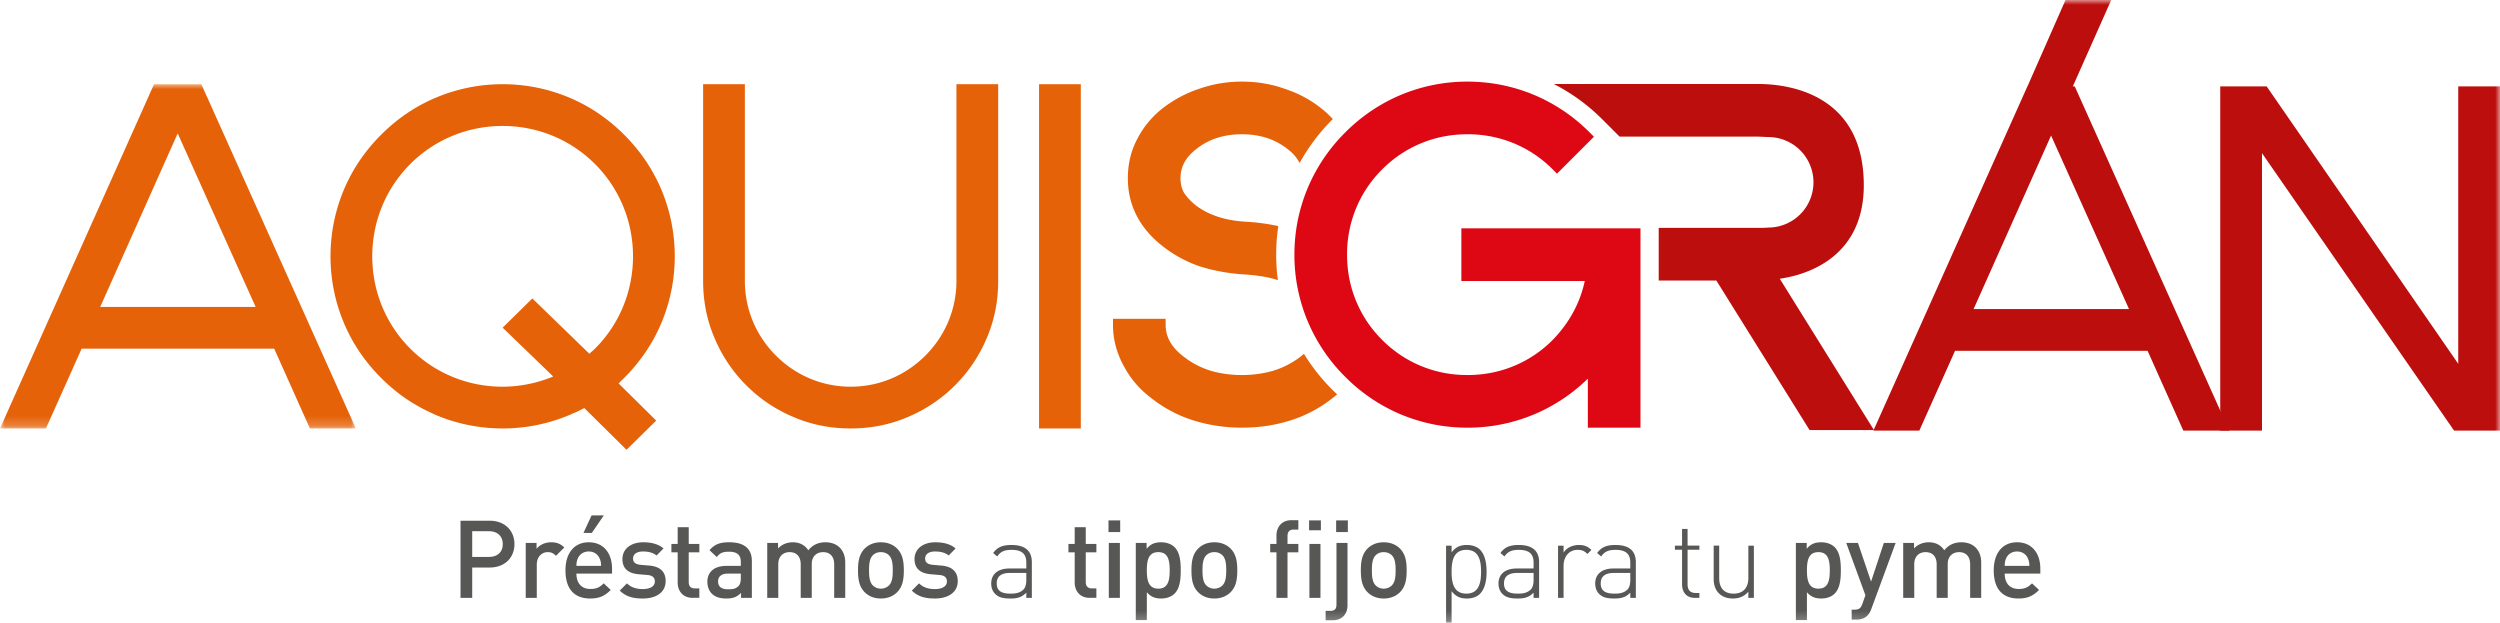
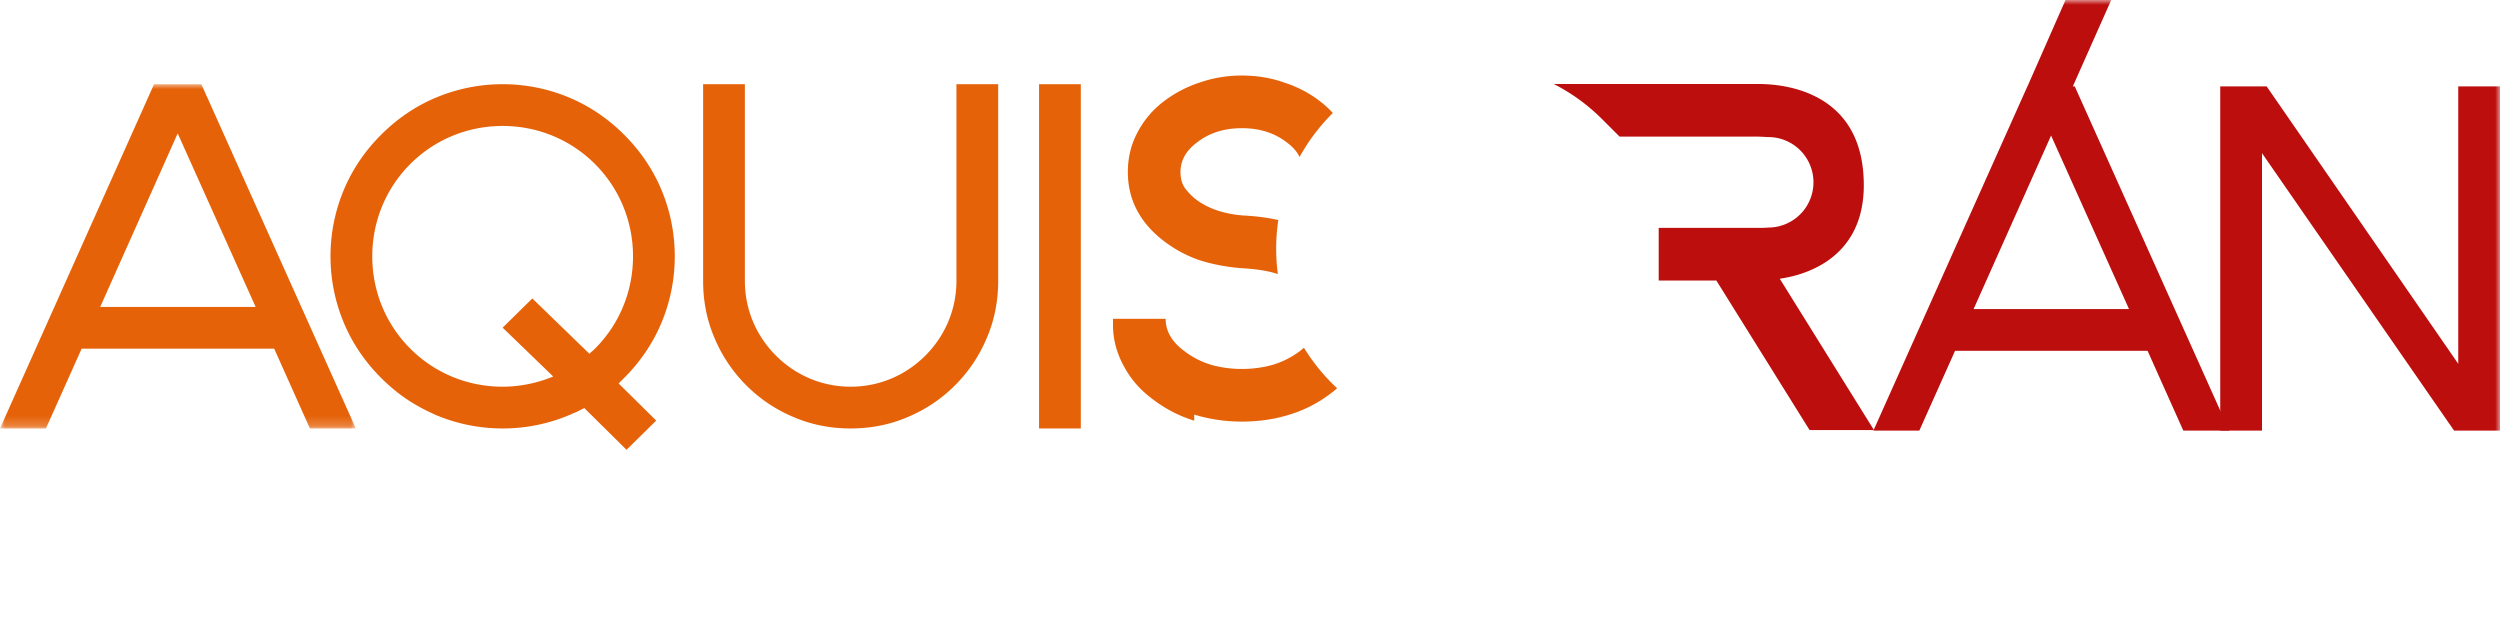
<svg xmlns="http://www.w3.org/2000/svg" xmlns:xlink="http://www.w3.org/1999/xlink" width="260" height="64.768">
  <defs>
    <path id="a" d="M0 0h37.008v35.802H0z" />
    <path id="c" d="M0 64.768h260V0H0z" />
  </defs>
  <g fill="none" fill-rule="evenodd">
    <path fill="#BC0E0D" d="M182.86 14.21h-14.421l-1.776-1.775a19.966 19.966 0 0 0-5.07-3.7h21.266c3.01 0 10.976.94 10.976 10.53 0 8.625-7.835 9.566-8.739 9.725l9.795 15.736h-6.695L178.5 29.174h-5.995V23.7h10.58c.29 0 .563-.012.818-.034a4.706 4.706 0 0 0-.017-9.412c-.097 0-.775-.043-1.026-.043" />
-     <path fill="#E56209" d="M124.2 43.749a13.564 13.564 0 0 1-4.222-2.16c-1.31-.953-2.325-2.08-3.027-3.386-.796-1.397-1.2-2.872-1.2-4.418v-.632h5.476v.632c0 1.277.632 2.42 2.037 3.424.747.574 1.64 1.032 2.67 1.356 1.028.293 2.102.439 3.226.439 1.13 0 2.21-.148 3.244-.443a9.076 9.076 0 0 0 2.698-1.351 7.23 7.23 0 0 0 .508-.416 20.143 20.143 0 0 0 3.451 4.219c-.23.2-.471.392-.72.578a13.539 13.539 0 0 1-4.217 2.157c-1.564.49-3.219.73-4.964.73-1.713 0-3.369-.242-4.96-.73m8.698-14.611c-.952-.322-2.232-.534-3.864-.618-1.544-.13-3.073-.423-4.435-.878a13.14 13.14 0 0 1-3.595-1.969c-2.447-1.885-3.708-4.276-3.708-7.144 0-1.502.333-2.883 1.01-4.136a9.623 9.623 0 0 1 2.701-3.2 12.734 12.734 0 0 1 3.742-1.97 13.308 13.308 0 0 1 4.411-.734c1.565 0 3.041.244 4.425.739 1.401.457 2.644 1.11 3.732 1.967.475.363.907.76 1.298 1.19a20.173 20.173 0 0 0-3.458 4.57c-.263-.526-.68-1.022-1.235-1.438-1.278-1.023-2.857-1.553-4.762-1.553-1.904 0-3.48.527-4.757 1.55-1.12.868-1.631 1.867-1.631 3.015 0 .666.156 1.205.444 1.645a6.6 6.6 0 0 0 1.14 1.18c1.285.969 2.936 1.544 4.991 1.692 1.27.065 2.47.22 3.596.47-.146.975-.22 1.966-.22 2.97 0 .894.059 1.779.175 2.652" />
-     <path fill="#DD0813" d="M165.135 39.38a17.911 17.911 0 0 1-5.536 3.693 17.86 17.86 0 0 1-6.985 1.406c-2.424 0-4.754-.469-6.985-1.406a17.962 17.962 0 0 1-5.724-3.88 17.954 17.954 0 0 1-3.88-5.724 17.863 17.863 0 0 1-1.407-6.985c0-2.424.47-4.755 1.407-6.986a17.954 17.954 0 0 1 3.88-5.724 17.953 17.953 0 0 1 5.724-3.88 17.854 17.854 0 0 1 6.985-1.406c2.424 0 4.755.469 6.985 1.407a17.965 17.965 0 0 1 5.725 3.88l.446.446-3.842 3.842-.446-.447a12.337 12.337 0 0 0-4.053-2.718 12.528 12.528 0 0 0-4.815-.935c-1.699 0-3.302.313-4.814.935a12.34 12.34 0 0 0-4.054 2.718 12.321 12.321 0 0 0-2.717 4.054 12.51 12.51 0 0 0-.935 4.814c0 1.699.312 3.302.935 4.814a12.306 12.306 0 0 0 2.717 4.053 12.329 12.329 0 0 0 4.054 2.718c1.512.623 3.115.935 4.814.935 1.699 0 3.302-.312 4.815-.935a12.311 12.311 0 0 0 4.05-2.714c1.729-1.784 2.837-3.823 3.34-6.133h-12.837v-5.476h18.628V44.48h-5.475v-5.1Z" />
+     <path fill="#E56209" d="M124.2 43.749a13.564 13.564 0 0 1-4.222-2.16c-1.31-.953-2.325-2.08-3.027-3.386-.796-1.397-1.2-2.872-1.2-4.418v-.632h5.476c0 1.277.632 2.42 2.037 3.424.747.574 1.64 1.032 2.67 1.356 1.028.293 2.102.439 3.226.439 1.13 0 2.21-.148 3.244-.443a9.076 9.076 0 0 0 2.698-1.351 7.23 7.23 0 0 0 .508-.416 20.143 20.143 0 0 0 3.451 4.219c-.23.2-.471.392-.72.578a13.539 13.539 0 0 1-4.217 2.157c-1.564.49-3.219.73-4.964.73-1.713 0-3.369-.242-4.96-.73m8.698-14.611c-.952-.322-2.232-.534-3.864-.618-1.544-.13-3.073-.423-4.435-.878a13.14 13.14 0 0 1-3.595-1.969c-2.447-1.885-3.708-4.276-3.708-7.144 0-1.502.333-2.883 1.01-4.136a9.623 9.623 0 0 1 2.701-3.2 12.734 12.734 0 0 1 3.742-1.97 13.308 13.308 0 0 1 4.411-.734c1.565 0 3.041.244 4.425.739 1.401.457 2.644 1.11 3.732 1.967.475.363.907.76 1.298 1.19a20.173 20.173 0 0 0-3.458 4.57c-.263-.526-.68-1.022-1.235-1.438-1.278-1.023-2.857-1.553-4.762-1.553-1.904 0-3.48.527-4.757 1.55-1.12.868-1.631 1.867-1.631 3.015 0 .666.156 1.205.444 1.645a6.6 6.6 0 0 0 1.14 1.18c1.285.969 2.936 1.544 4.991 1.692 1.27.065 2.47.22 3.596.47-.146.975-.22 1.966-.22 2.97 0 .894.059 1.779.175 2.652" />
    <g transform="translate(0 8.758)">
      <mask id="b" fill="#fff">
        <use xlink:href="#a" />
      </mask>
      <path fill="#E56209" d="M26.586 23.16 18.48 5.115 10.422 23.16h16.164ZM20.94 0l16.068 35.802H32.23l-3.715-8.3H8.492l-3.715 8.3H0L16.02 0h4.92Z" mask="url(#b)" />
    </g>
    <path fill="#E56209" d="M61.877 17.057C59.319 14.5 55.893 13.1 52.275 13.1c-3.62 0-7.045 1.4-9.602 3.957-2.557 2.557-3.957 5.983-3.957 9.602 0 3.62 1.4 7.045 3.957 9.602 2.557 2.557 5.983 3.956 9.602 3.956a13.84 13.84 0 0 0 5.259-1.061l-5.259-5.079 3.088-3.04 5.934 5.755c.193-.194.387-.338.58-.531 2.557-2.557 3.956-5.983 3.956-9.602 0-3.619-1.4-7.045-3.956-9.602m3.04 22.244c-.194.192-.387.385-.58.579l3.908 3.86-3.087 3.039-4.391-4.342c-.386.193-.724.386-1.11.53-.145.049-.29.145-.434.193a17.872 17.872 0 0 1-6.948 1.4 17.87 17.87 0 0 1-6.948-1.4c-.628-.289-1.254-.578-1.834-.916-1.4-.772-2.702-1.786-3.86-2.943-1.64-1.641-2.943-3.523-3.86-5.694a17.87 17.87 0 0 1-1.4-6.948c0-2.413.484-4.777 1.4-6.948.917-2.171 2.22-4.053 3.86-5.694 1.64-1.64 3.522-2.943 5.694-3.86a17.87 17.87 0 0 1 6.948-1.4c2.412 0 4.777.484 6.948 1.4 2.171.917 4.053 2.22 5.694 3.86 1.64 1.641 2.943 3.523 3.86 5.694a17.87 17.87 0 0 1 1.399 6.948 17.87 17.87 0 0 1-1.4 6.948c-.916 2.171-2.22 4.053-3.86 5.694M82.484 43.354a15.235 15.235 0 0 1-4.872-3.281c-1.4-1.4-2.51-3.04-3.282-4.874-.82-1.881-1.206-3.908-1.206-5.983V8.758h4.342v20.458c0 2.944 1.158 5.694 3.233 7.768 2.075 2.075 4.825 3.233 7.769 3.233 2.943 0 5.693-1.158 7.768-3.233 2.075-2.074 3.233-4.824 3.233-7.768V8.758h4.342v20.458c0 2.075-.386 4.102-1.206 5.983a15.226 15.226 0 0 1-3.281 4.874 15.243 15.243 0 0 1-4.873 3.28c-1.882.821-3.908 1.207-5.983 1.207-2.075 0-4.101-.386-5.984-1.206" />
    <mask id="d" fill="#fff">
      <use xlink:href="#c" />
    </mask>
    <path fill="#E56209" d="M108.061 44.56h4.342V8.758h-4.342z" mask="url(#d)" />
    <path fill="#BC0E0D" d="m205.254 32.142 8.058-18.046 8.106 18.046h-16.164Zm10.518-23.16h-.198L219.568 0h-4.755l-3.955 8.981h-.007l-16.019 35.802h4.777l3.715-8.299h20.024l3.715 8.299h4.777L215.772 8.98Z" mask="url(#d)" />
    <path fill="#BC0E0D" d="M255.657 8.982H260v35.801h-4.777L235.248 15.93v28.853h-4.343V8.982h4.825l19.927 28.854z" mask="url(#d)" />
-     <path fill="#575756" d="M50.87 55.248H49.11v2.67h1.758c.845 0 1.42-.484 1.42-1.33 0-.844-.575-1.34-1.42-1.34m.068 3.774H49.11v3.155h-1.216v-8.022h3.042c1.565 0 2.568 1.037 2.568 2.434 0 1.397-1.003 2.433-2.568 2.433M57.819 57.805c-.26-.259-.462-.383-.856-.383-.62 0-1.138.497-1.138 1.285v3.47h-1.15v-5.712h1.127v.62c.293-.406.879-.688 1.521-.688.552 0 .97.146 1.363.541l-.867.867ZM61.547 55.428h-.868l.845-1.825h1.273l-1.25 1.825Zm.81 2.648c-.18-.428-.585-.721-1.126-.721-.54 0-.957.293-1.138.72-.113.26-.134.429-.146.778h2.569c-.012-.35-.045-.518-.158-.777Zm-2.41 1.577c0 .98.518 1.6 1.453 1.6.642 0 .98-.18 1.386-.586l.733.688c-.586.586-1.139.89-2.141.89-1.43 0-2.569-.756-2.569-2.93 0-1.847.958-2.918 2.422-2.918 1.533 0 2.422 1.127 2.422 2.75v.506h-3.706ZM66.852 62.245c-.936 0-1.724-.158-2.4-.823l.755-.755c.462.473 1.081.597 1.645.597.698 0 1.25-.248 1.25-.788 0-.383-.214-.631-.766-.677l-.912-.078c-1.07-.09-1.69-.575-1.69-1.578 0-1.115.957-1.746 2.152-1.746.856 0 1.588.18 2.118.642l-.722.733c-.36-.304-.867-.417-1.408-.417-.687 0-1.036.304-1.036.732 0 .338.18.597.788.654l.902.079c1.07.09 1.7.597 1.7 1.61 0 1.195-1.013 1.815-2.376 1.815M72.044 62.177c-1.07 0-1.566-.766-1.566-1.588v-3.144h-.653v-.878h.653V54.83h1.15v1.736h1.103v.878h-1.104v3.087c0 .417.203.664.631.664h.473v.98h-.687ZM77.045 59.653h-1.34c-.676 0-1.025.305-1.025.823s.326.81 1.047.81c.44 0 .766-.033 1.07-.326.17-.17.248-.44.248-.845v-.462Zm.023 2.524v-.519c-.417.418-.811.587-1.521.587-.71 0-1.183-.17-1.532-.519-.293-.304-.45-.743-.45-1.228 0-.957.664-1.645 1.97-1.645h1.51v-.405c0-.722-.36-1.07-1.25-1.07-.63 0-.935.146-1.25.552l-.756-.71c.541-.631 1.105-.823 2.05-.823 1.567 0 2.355.665 2.355 1.96v3.82h-1.126ZM86.756 62.177v-3.481c0-.89-.507-1.274-1.15-1.274-.62 0-1.183.395-1.183 1.218v3.537h-1.149v-3.481c0-.89-.507-1.274-1.15-1.274-.641 0-1.182.395-1.182 1.274v3.48h-1.15v-5.712h1.127v.575c.383-.416.947-.641 1.522-.641.71 0 1.261.28 1.622.833.461-.563 1.037-.833 1.791-.833.586 0 1.104.19 1.442.518.44.428.609.969.609 1.61v3.65h-1.15ZM92.454 57.75c-.214-.215-.507-.328-.845-.328-.338 0-.62.113-.834.327-.349.35-.394.947-.394 1.566 0 .62.045 1.217.394 1.566.214.214.496.338.834.338.338 0 .631-.124.845-.338.35-.349.394-.946.394-1.566 0-.62-.045-1.216-.394-1.566m.868 3.82c-.372.382-.936.676-1.713.676s-1.33-.294-1.701-.677c-.541-.563-.676-1.284-.676-2.253 0-.958.135-1.679.676-2.242.372-.383.924-.675 1.701-.675s1.34.292 1.713.675c.54.563.676 1.284.676 2.242 0 .97-.136 1.69-.676 2.253M97.23 62.245c-.936 0-1.724-.158-2.4-.823l.754-.755c.462.473 1.082.597 1.645.597.699 0 1.25-.248 1.25-.788 0-.383-.213-.631-.765-.677l-.913-.078c-1.07-.09-1.69-.575-1.69-1.578 0-1.115.958-1.746 2.152-1.746.856 0 1.588.18 2.118.642l-.72.733c-.362-.304-.868-.417-1.41-.417-.687 0-1.036.304-1.036.732 0 .338.18.597.789.654l.901.079c1.07.09 1.701.597 1.701 1.61 0 1.195-1.014 1.815-2.377 1.815M105.046 59.585c-.924 0-1.386.36-1.386 1.093 0 .722.428 1.06 1.42 1.06.495 0 .957-.046 1.351-.417.204-.192.305-.541.305-1.037v-.699h-1.69Zm1.69 2.051c-.462.462-.89.609-1.656.609-.812 0-1.251-.136-1.6-.496-.26-.26-.395-.654-.395-1.06 0-.99.71-1.566 1.894-1.566h1.757v-.607c0-.868-.417-1.33-1.532-1.33-.766 0-1.15.191-1.498.687l-.418-.36c.462-.643 1.025-.834 1.916-.834 1.442 0 2.107.642 2.107 1.78v3.718h-.575v-.541ZM113.336 62.177c-1.07 0-1.567-.766-1.567-1.588v-3.144h-.652v-.878h.652V54.83h1.15v1.736h1.104v.878h-1.104v3.087c0 .417.203.664.63.664h.474v.98h-.687ZM115.318 62.177h1.149v-5.713h-1.15v5.713Zm-.035-6.839h1.217v-1.217h-1.217v1.217ZM120.465 57.422c-1.036 0-1.194.879-1.194 1.893s.158 1.904 1.194 1.904c1.037 0 1.183-.89 1.183-1.904 0-1.014-.146-1.893-1.183-1.893m1.69 4.315c-.315.316-.81.508-1.385.508-.609 0-1.082-.158-1.499-.654v2.895h-1.15v-8.022h1.127v.61c.429-.52.89-.677 1.51-.677.575 0 1.082.192 1.398.507.574.575.641 1.544.641 2.41 0 .869-.067 1.85-.641 2.423M127.133 57.75a1.164 1.164 0 0 0-.844-.328c-.338 0-.62.113-.834.327-.35.35-.395.947-.395 1.566 0 .62.045 1.217.395 1.566.214.214.496.338.834.338.337 0 .63-.124.844-.338.35-.349.395-.946.395-1.566 0-.62-.045-1.216-.395-1.566m.868 3.82c-.372.382-.935.676-1.712.676-.778 0-1.33-.294-1.701-.677-.541-.563-.677-1.284-.677-2.253 0-.958.136-1.679.677-2.242.371-.383.923-.675 1.7-.675.778 0 1.341.292 1.713.675.54.563.676 1.284.676 2.242 0 .97-.135 1.69-.676 2.253M136.178 62.177h1.15v-5.61h-1.15v5.61Zm-.034-7.03h1.228V54.12h-1.228v1.026Zm-2.242 2.298v4.732h-1.149v-4.732h-.653v-.878h.653v-.88c0-.822.496-1.588 1.566-1.588h.71v.98h-.507c-.429 0-.62.248-.62.665v.823h1.127v.878h-1.127ZM138.959 55.338h1.217v-1.217h-1.217v1.217Zm-.383 9.171h-.71v-.98h.507c.462 0 .62-.225.62-.665v-6.4h1.149v6.468c0 .845-.474 1.577-1.566 1.577ZM144.75 57.75c-.215-.215-.508-.328-.846-.328-.338 0-.62.113-.834.327-.349.35-.394.947-.394 1.566 0 .62.045 1.217.394 1.566.214.214.496.338.834.338.338 0 .631-.124.845-.338.35-.349.394-.946.394-1.566 0-.62-.044-1.216-.394-1.566m.868 3.82c-.372.382-.936.676-1.713.676s-1.329-.294-1.701-.677c-.541-.563-.676-1.284-.676-2.253 0-.958.135-1.679.676-2.242.372-.383.924-.675 1.701-.675s1.34.292 1.713.675c.54.563.676 1.284.676 2.242 0 .97-.136 1.69-.676 2.253M152.498 57.186c-1.329 0-1.532 1.15-1.532 2.276s.203 2.275 1.532 2.275 1.532-1.149 1.532-2.275c0-1.127-.203-2.276-1.532-2.276m1.408 4.585c-.281.282-.754.474-1.33.474-.619 0-1.126-.136-1.61-.767v3.29h-.575v-8.021h.575v.698c.484-.631.991-.766 1.61-.766.576 0 1.049.191 1.33.473.552.552.699 1.453.699 2.31 0 .856-.147 1.757-.699 2.31M157.803 59.585c-.924 0-1.386.36-1.386 1.093 0 .722.428 1.06 1.42 1.06.495 0 .957-.046 1.352-.417.202-.192.304-.541.304-1.037v-.699h-1.69Zm1.69 2.051c-.462.462-.89.609-1.657.609-.81 0-1.25-.136-1.6-.496-.259-.26-.393-.654-.393-1.06 0-.99.71-1.566 1.892-1.566h1.758v-.607c0-.868-.417-1.33-1.532-1.33-.767 0-1.15.191-1.499.687l-.417-.36c.462-.643 1.025-.834 1.916-.834 1.442 0 2.106.642 2.106 1.78v3.718h-.574v-.541ZM164.065 57.186c-.935 0-1.453.777-1.453 1.645v3.346h-.575v-5.43h.575v.72c.316-.507.946-.788 1.589-.788.529 0 .912.124 1.306.518l-.416.417c-.327-.327-.575-.428-1.026-.428M167.861 59.585c-.924 0-1.386.36-1.386 1.093 0 .722.428 1.06 1.42 1.06.496 0 .958-.046 1.352-.417.203-.192.304-.541.304-1.037v-.699h-1.69Zm1.69 2.051c-.462.462-.89.609-1.656.609-.811 0-1.251-.136-1.6-.496-.26-.26-.394-.654-.394-1.06 0-.99.71-1.566 1.892-1.566h1.758v-.607c0-.868-.417-1.33-1.532-1.33-.766 0-1.15.191-1.499.687l-.417-.36c.463-.643 1.026-.834 1.916-.834 1.442 0 2.107.642 2.107 1.78v3.718h-.575v-.541ZM174.934 60.757v-3.582h-.744v-.428h.744V55.01h.574v1.736h1.228v.428h-1.228v3.593c0 .575.26.902.834.902h.394v.507h-.495c-.857 0-1.307-.597-1.307-1.42M181.828 61.535c-.405.473-.935.71-1.6.71-.597 0-1.082-.17-1.442-.519-.372-.36-.563-.867-.563-1.51v-3.47h.574v3.37c0 1.047.518 1.622 1.499 1.622.98 0 1.532-.586 1.532-1.623v-3.368h.575v5.43h-.575v-.642ZM189.115 57.422c-1.036 0-1.194.879-1.194 1.893s.158 1.904 1.194 1.904c1.037 0 1.183-.89 1.183-1.904 0-1.014-.146-1.893-1.183-1.893m1.69 4.315c-.315.316-.811.508-1.386.508-.608 0-1.081-.158-1.498-.654v2.895h-1.15v-8.022h1.127v.61c.428-.52.89-.677 1.51-.677.575 0 1.082.192 1.397.507.574.575.642 1.544.642 2.41 0 .869-.068 1.85-.642 2.423M194.623 63.315c-.113.315-.248.54-.417.71-.315.315-.732.416-1.171.416h-.462v-1.036h.292c.485 0 .653-.146.822-.608l.316-.89-1.994-5.442h1.217l1.363 4.022 1.33-4.022h1.227l-2.523 6.85ZM204.896 62.177v-3.481c0-.89-.508-1.274-1.15-1.274-.619 0-1.182.395-1.182 1.218v3.537h-1.15v-3.481c0-.89-.506-1.274-1.149-1.274-.642 0-1.182.395-1.182 1.274v3.48h-1.15v-5.712h1.127v.575c.383-.416.946-.641 1.521-.641.71 0 1.262.28 1.622.833.462-.563 1.037-.833 1.792-.833.586 0 1.104.19 1.442.518.44.428.608.969.608 1.61v3.65h-1.149ZM210.898 58.076c-.18-.428-.585-.721-1.126-.721-.54 0-.958.293-1.138.72-.112.26-.135.429-.146.778h2.569c-.012-.35-.046-.518-.159-.777Zm-2.41 1.577c0 .98.518 1.6 1.453 1.6.643 0 .98-.18 1.386-.586l.732.687c-.586.586-1.138.89-2.14.89-1.431 0-2.57-.754-2.57-2.929 0-1.847.958-2.918 2.423-2.918 1.532 0 2.422 1.127 2.422 2.75v.506h-3.706Z" mask="url(#d)" />
  </g>
</svg>